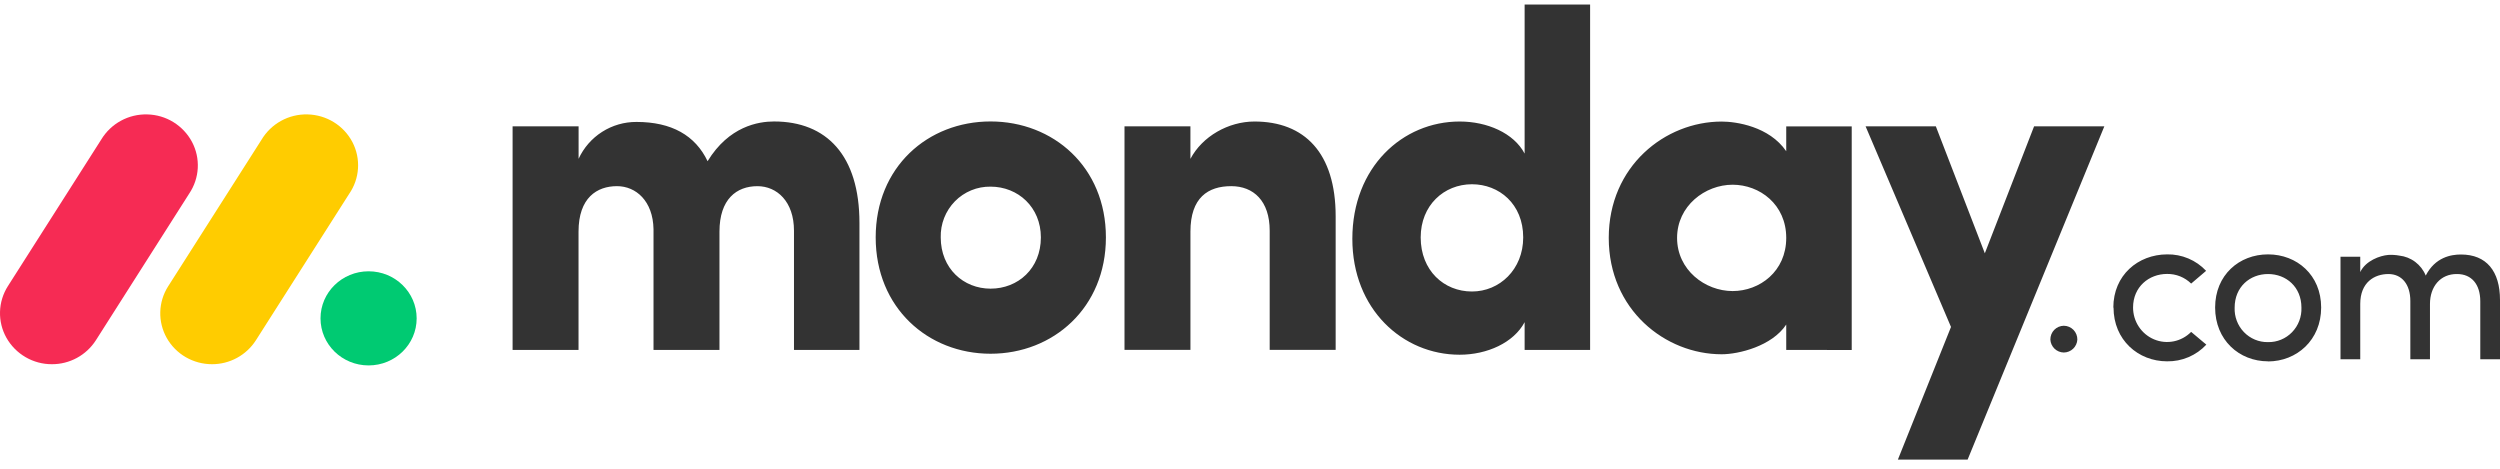
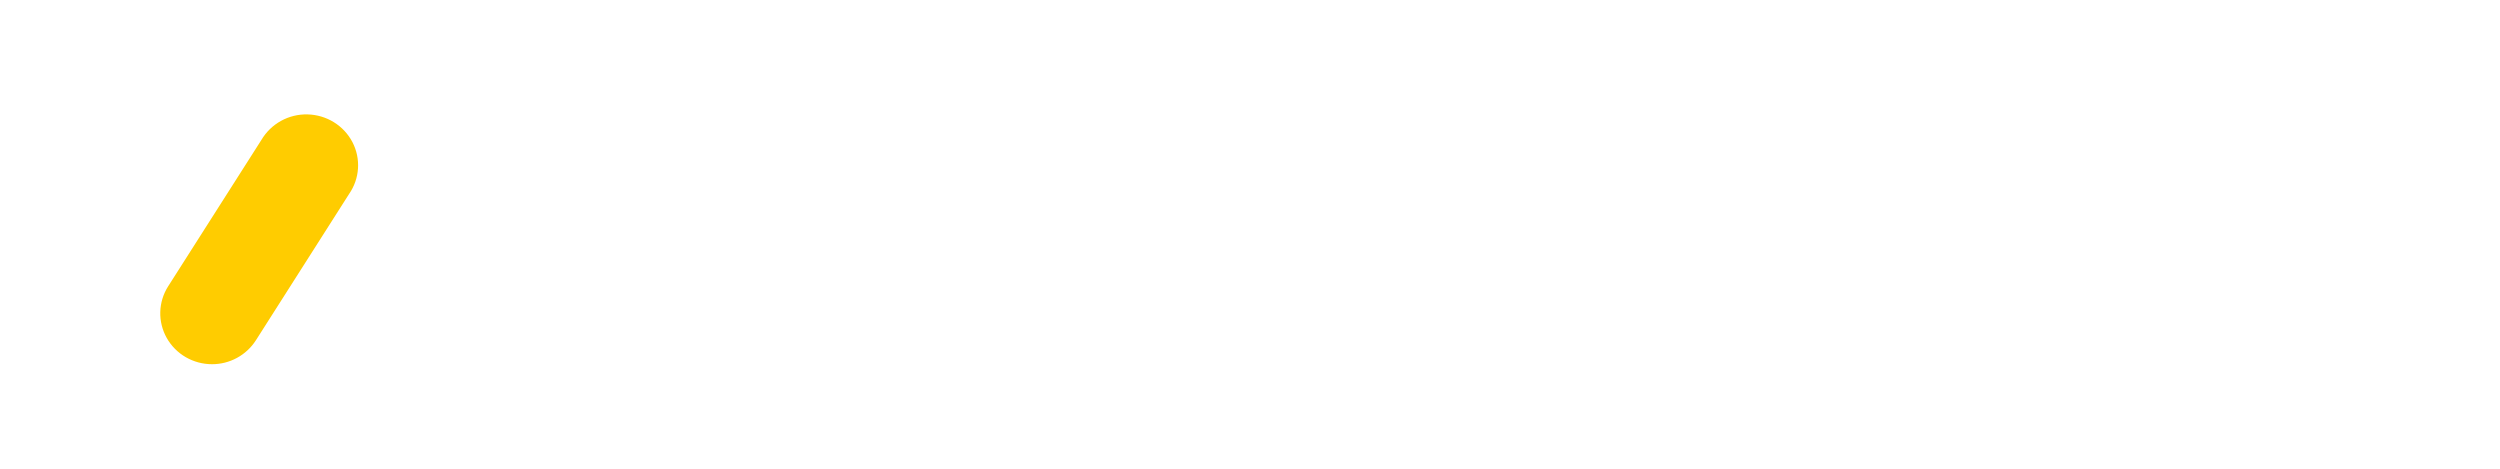
<svg xmlns="http://www.w3.org/2000/svg" width="160" height="30" viewBox="0 0 160 30" fill="none">
-   <path d="M3.317 23.309C2.728 23.311 2.148 23.155 1.639 22.859C1.129 22.564 0.707 22.138 0.415 21.625C0.128 21.116 -0.015 20.539 0.001 19.955C0.017 19.371 0.192 18.803 0.506 18.31L6.483 8.926C6.788 8.421 7.223 8.007 7.741 7.726C8.259 7.444 8.843 7.305 9.433 7.323C10.022 7.337 10.597 7.507 11.098 7.816C11.6 8.126 12.011 8.563 12.288 9.083C12.845 10.136 12.775 11.403 12.108 12.392L6.136 21.777C5.833 22.249 5.416 22.637 4.923 22.905C4.43 23.173 3.878 23.312 3.317 23.309Z" fill="#F62B54" />
  <path d="M13.568 23.309C12.363 23.309 11.254 22.665 10.671 21.629C10.385 21.121 10.242 20.546 10.258 19.963C10.274 19.381 10.448 18.814 10.762 18.323L16.727 8.96C17.029 8.448 17.461 8.027 17.98 7.739C18.5 7.451 19.086 7.307 19.68 7.322C20.895 7.349 21.997 8.029 22.554 9.093C23.107 10.156 23.026 11.431 22.339 12.418L16.375 21.781C16.073 22.251 15.658 22.637 15.167 22.904C14.677 23.171 14.127 23.31 13.568 23.309Z" fill="#FFCC00" />
-   <path d="M23.59 23.387C25.289 23.387 26.666 22.039 26.666 20.375C26.666 18.712 25.289 17.363 23.59 17.363C21.89 17.363 20.513 18.712 20.513 20.375C20.513 22.039 21.89 23.387 23.59 23.387Z" fill="#00CA72" />
-   <path d="M157.253 17.538C158.182 17.538 158.738 18.199 158.738 19.281V22.991H160V19.197C160 17.355 159.133 16.288 157.502 16.288C156.864 16.288 155.851 16.463 155.247 17.637C155.107 17.29 154.875 16.989 154.577 16.764C154.279 16.538 153.926 16.398 153.554 16.358C153.32 16.315 153.082 16.301 152.845 16.316C152.326 16.358 151.402 16.681 151.056 17.412V16.429H149.792V22.991H151.056V19.45C151.056 18.072 151.958 17.538 152.86 17.538C153.706 17.538 154.262 18.185 154.262 19.267V22.991H155.518V19.45C155.518 18.353 156.176 17.525 157.253 17.538ZM145.154 21.895C145.732 21.907 146.289 21.677 146.693 21.259C147.098 20.841 147.313 20.273 147.292 19.689C147.292 18.367 146.319 17.538 145.154 17.538C143.988 17.538 143.017 18.367 143.017 19.689C142.994 20.271 143.21 20.839 143.612 21.255C144.015 21.673 144.57 21.905 145.144 21.895H145.154ZM145.154 23.125C143.308 23.125 141.768 21.762 141.768 19.681C141.768 17.601 143.308 16.28 145.154 16.28C147.001 16.28 148.554 17.601 148.554 19.681C148.554 21.762 146.992 23.132 145.146 23.132L145.154 23.125ZM135.266 19.681L135.253 19.689C135.253 17.609 136.835 16.288 138.693 16.28C139.16 16.271 139.624 16.361 140.054 16.542C140.485 16.724 140.872 16.993 141.191 17.334L140.234 18.149C140.031 17.95 139.79 17.792 139.526 17.686C139.261 17.58 138.978 17.528 138.693 17.532C137.528 17.532 136.516 18.361 136.516 19.681C136.516 20.574 137.046 21.378 137.86 21.72C138.674 22.062 139.611 21.872 140.234 21.241L141.205 22.057C140.885 22.401 140.496 22.674 140.063 22.858C139.63 23.042 139.163 23.133 138.693 23.125C136.848 23.125 135.266 21.762 135.266 19.681ZM131.223 21.731C131.222 21.617 131.243 21.503 131.286 21.396C131.328 21.29 131.391 21.193 131.472 21.11C131.552 21.029 131.647 20.963 131.753 20.918C131.858 20.873 131.972 20.849 132.086 20.848C132.201 20.849 132.315 20.873 132.42 20.918C132.526 20.963 132.621 21.029 132.701 21.11C132.781 21.193 132.845 21.29 132.887 21.396C132.93 21.503 132.951 21.617 132.95 21.731C132.939 21.953 132.843 22.163 132.683 22.317C132.522 22.471 132.309 22.558 132.086 22.561C131.864 22.558 131.651 22.471 131.49 22.317C131.33 22.163 131.234 21.953 131.223 21.731Z" fill="#333333" />
-   <path fill-rule="evenodd" clip-rule="evenodd" d="M134.677 8.086H130.181L127.029 16.211L123.894 8.086H119.398L124.864 20.925L121.465 29.413H125.928L134.677 8.086ZM107.333 15.227C107.333 17.278 109.126 18.628 110.887 18.628C112.618 18.628 114.319 17.372 114.319 15.226C114.319 13.08 112.618 11.822 110.887 11.822C109.126 11.822 107.333 13.175 107.333 15.227ZM114.319 22.396V20.771C113.407 22.152 111.28 22.673 110.188 22.673C106.575 22.673 102.96 19.825 102.96 15.226C102.96 10.628 106.573 7.78 110.188 7.78C111.099 7.78 113.226 8.083 114.319 9.679V8.091H118.51V22.399L114.319 22.396ZM101.767 22.396H97.576V20.618C96.876 21.935 95.178 22.702 93.416 22.702C89.77 22.702 86.55 19.791 86.55 15.284C86.55 10.692 89.77 7.777 93.416 7.777C95.176 7.777 96.879 8.511 97.576 9.829V0.292H101.767V22.396ZM97.485 15.194C97.485 13.049 95.936 11.792 94.206 11.792C92.413 11.792 90.924 13.14 90.924 15.194C90.924 17.314 92.413 18.656 94.204 18.656C95.968 18.658 97.485 17.248 97.485 15.194ZM76.188 14.824C76.188 12.649 77.313 11.914 78.8 11.914C80.227 11.914 81.26 12.863 81.26 14.762V22.393H85.482V13.844C85.482 9.77 83.476 7.777 80.287 7.777C78.617 7.777 76.947 8.727 76.187 10.168V8.086H71.968V22.393H76.188V14.824ZM63.396 22.639C59.388 22.639 56.044 19.698 56.044 15.193C56.044 10.685 59.384 7.773 63.396 7.773C67.409 7.773 70.778 10.685 70.778 15.193C70.778 19.7 67.405 22.639 63.396 22.639ZM63.396 18.474C65.156 18.474 66.616 17.184 66.616 15.194C66.616 13.263 65.158 11.945 63.396 11.945C62.972 11.939 62.551 12.018 62.159 12.18C61.767 12.341 61.411 12.58 61.115 12.883C60.816 13.188 60.582 13.55 60.426 13.947C60.27 14.344 60.196 14.768 60.207 15.194C60.208 17.187 61.666 18.474 63.396 18.474ZM48.476 11.915C49.721 11.915 50.815 12.896 50.815 14.764V22.396H55.005V14.27C55.005 9.95 52.905 7.774 49.538 7.774C48.538 7.774 46.654 8.078 45.286 10.317C44.496 8.662 42.978 7.804 40.735 7.804C39.956 7.8 39.192 8.02 38.535 8.439C37.878 8.857 37.356 9.456 37.03 10.164V8.087H32.806V22.395H37.026V14.824C37.026 12.649 38.211 11.914 39.486 11.914C40.702 11.914 41.793 12.863 41.825 14.671V22.395H46.046V14.824C46.046 12.744 47.14 11.915 48.476 11.915Z" fill="#333333" />
</svg>